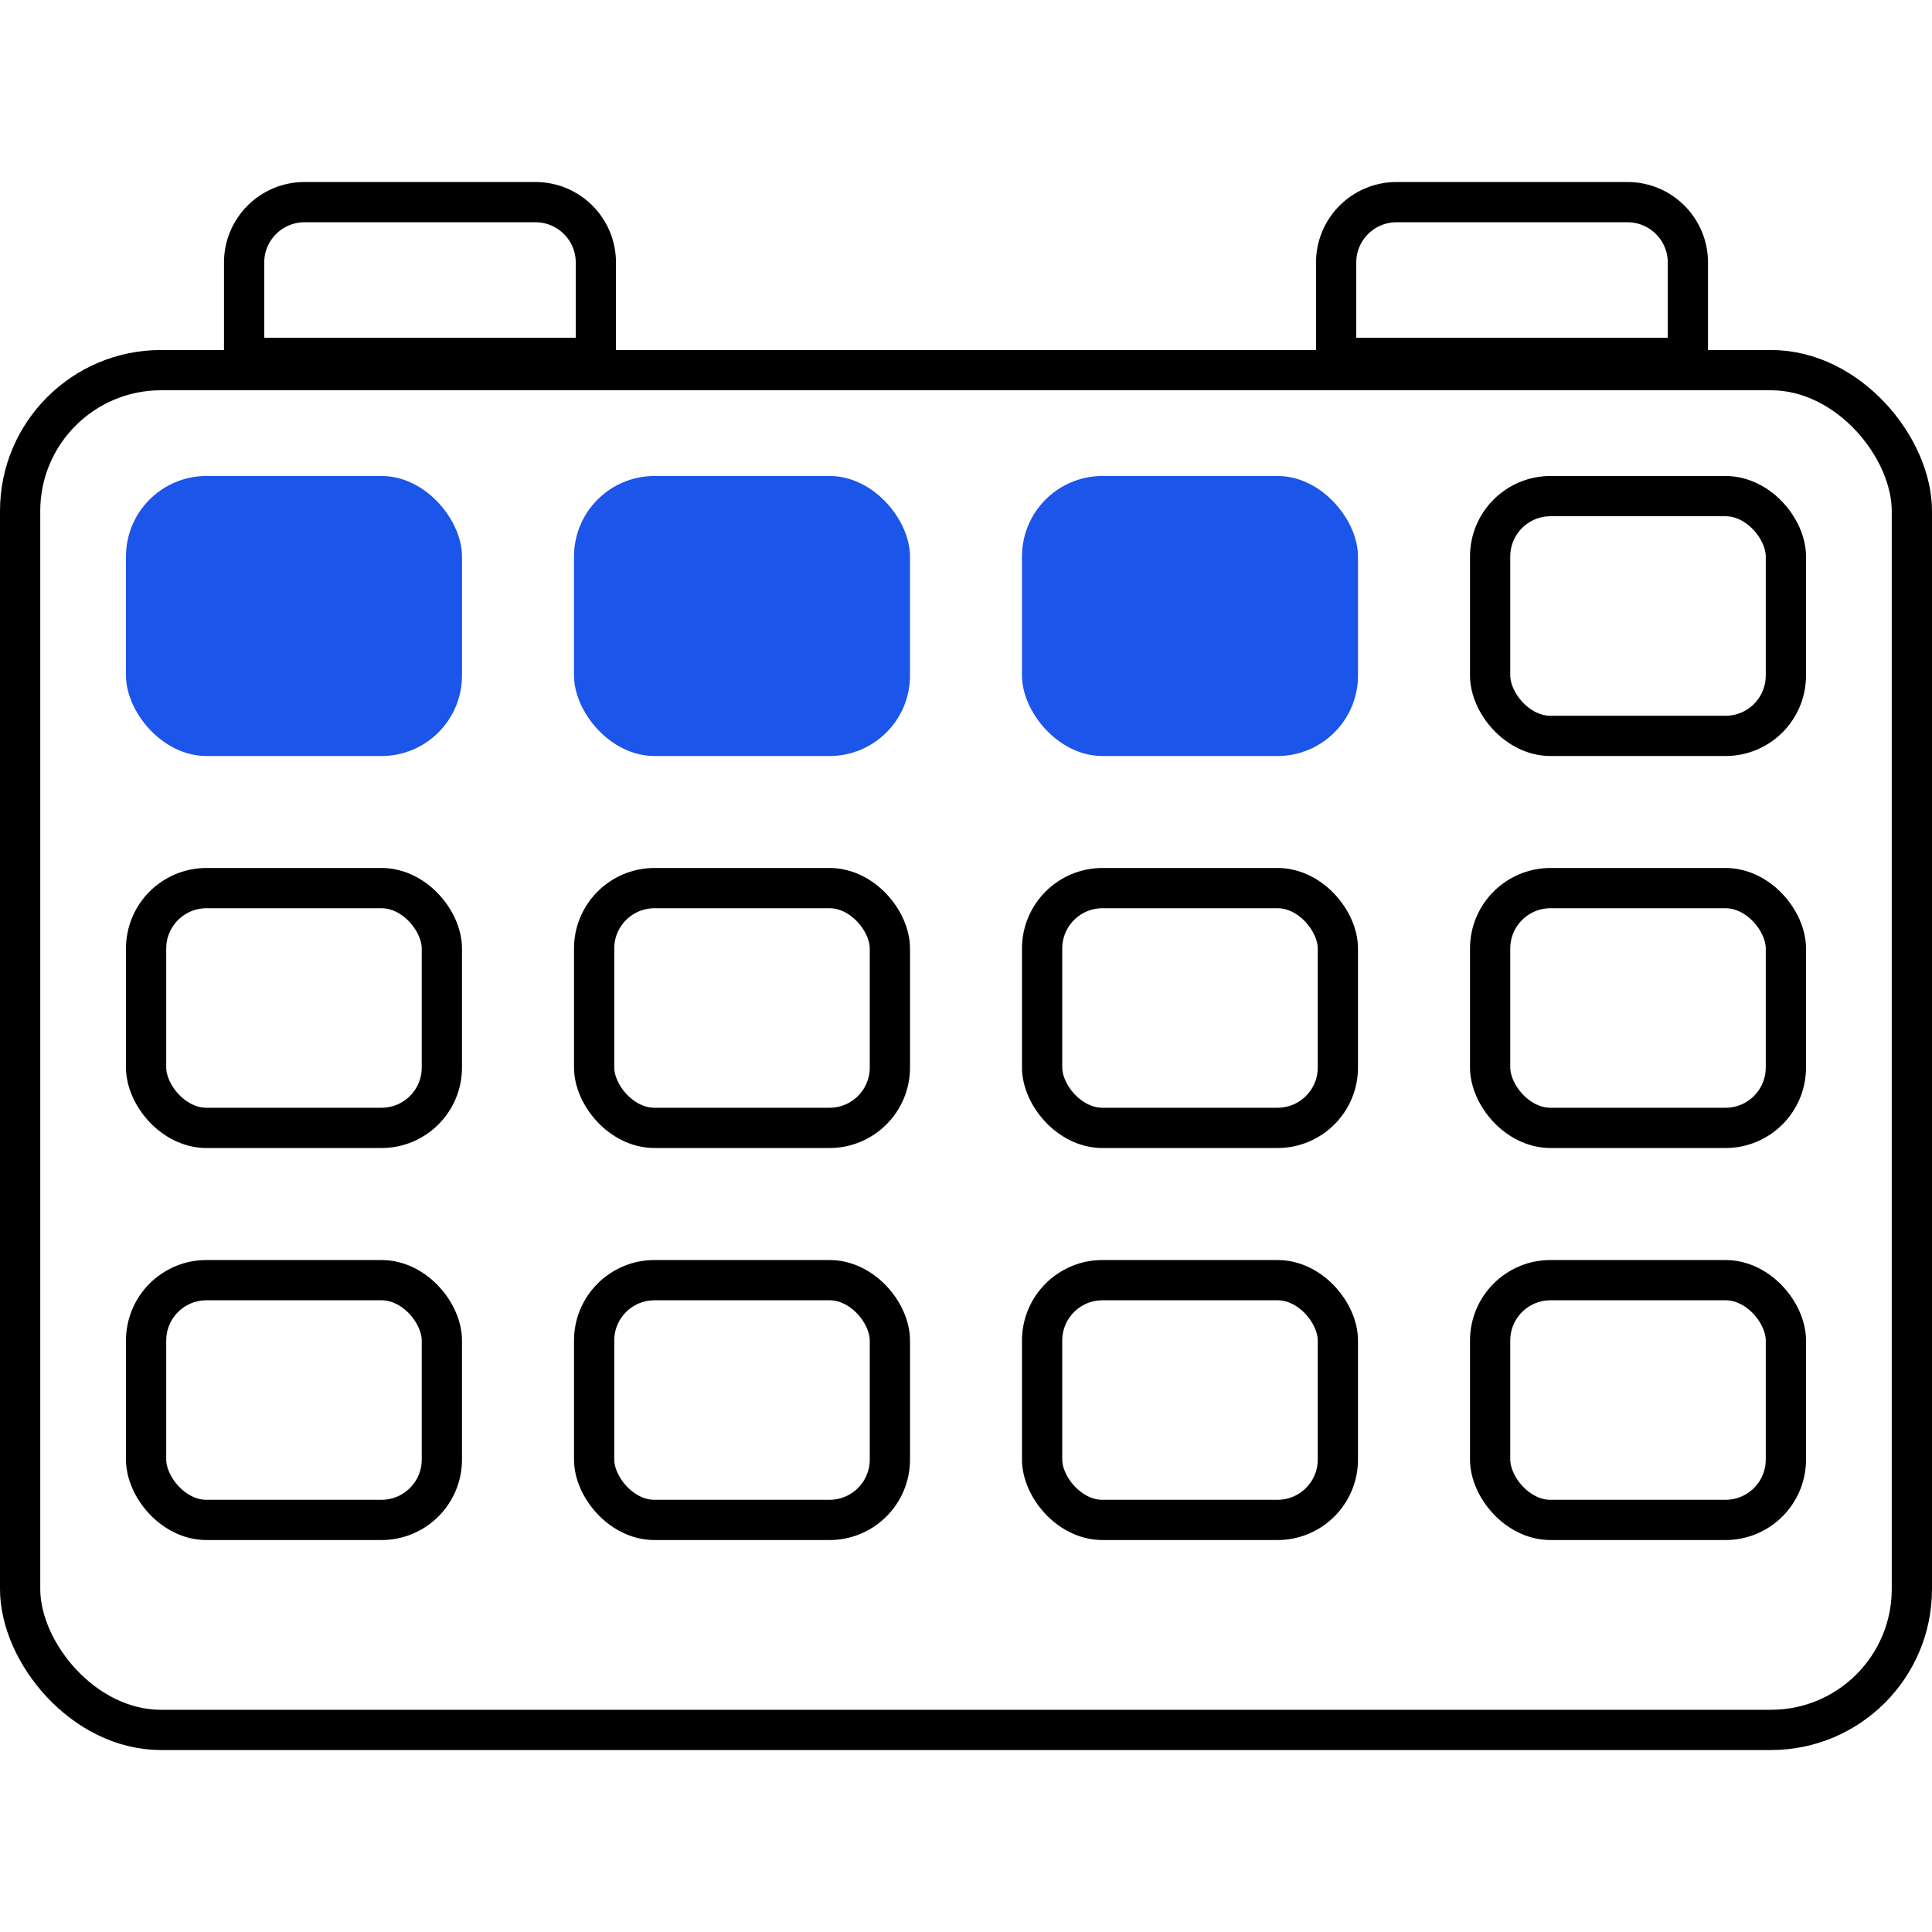
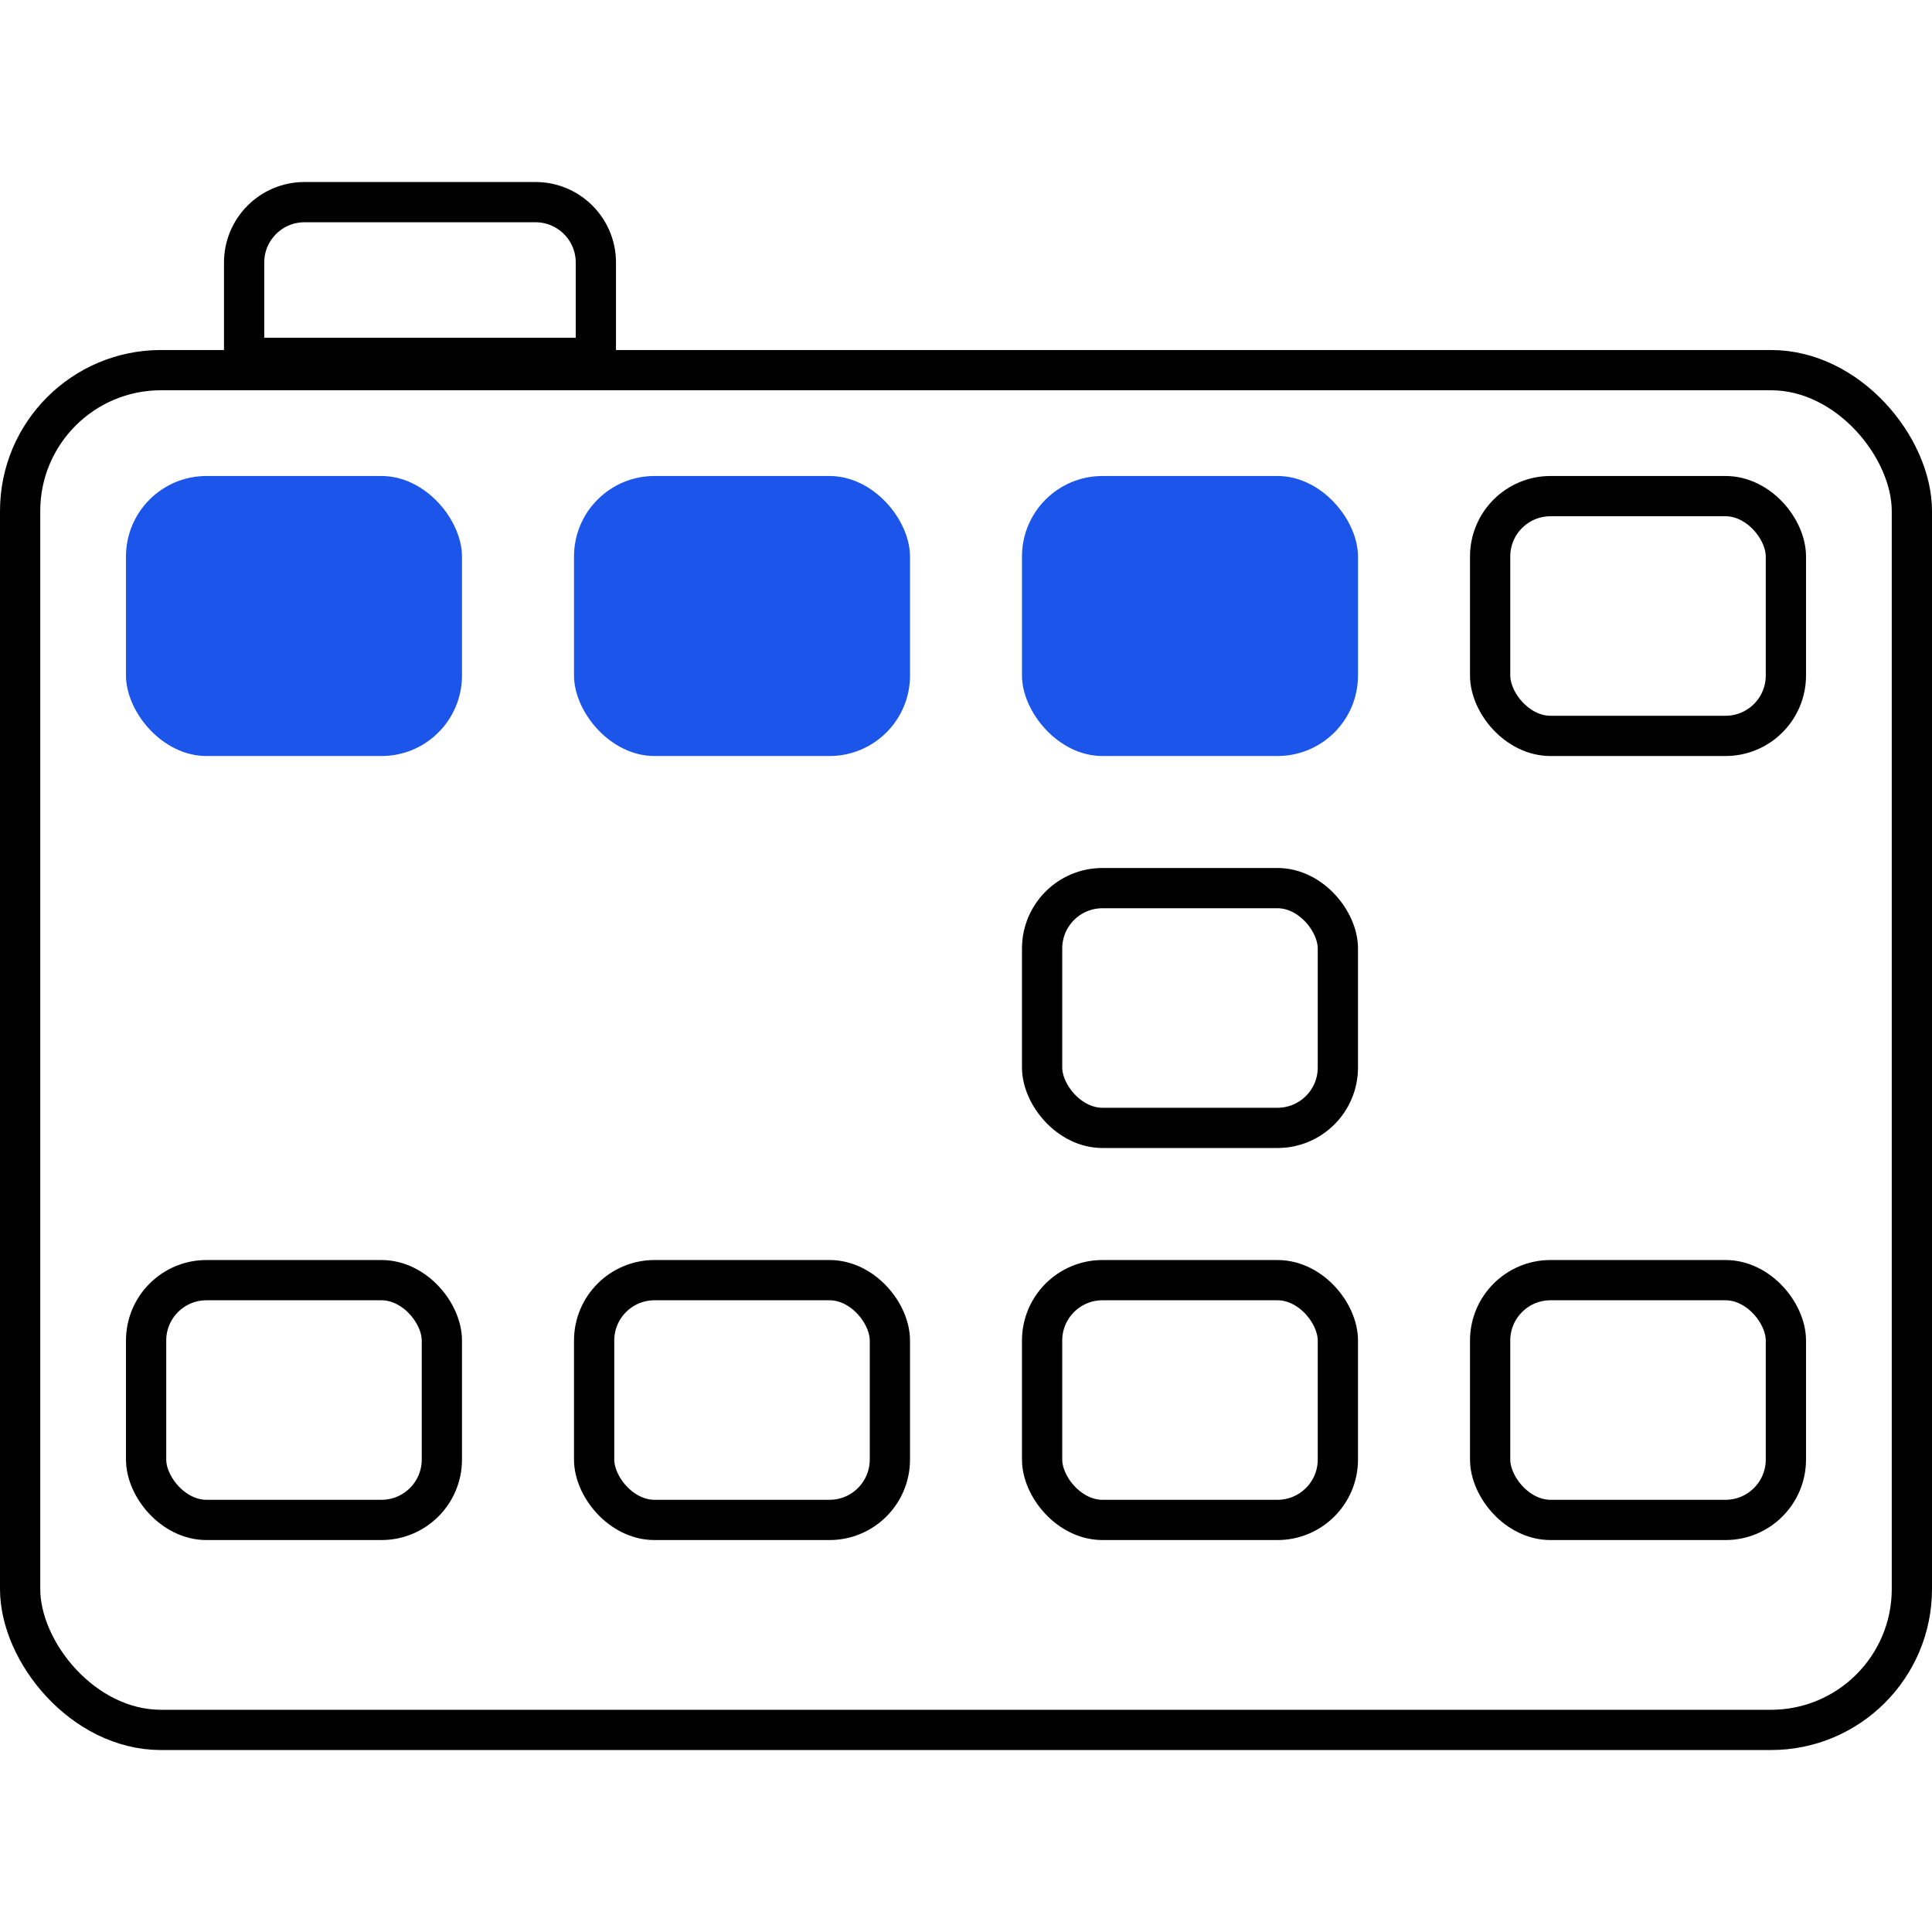
<svg xmlns="http://www.w3.org/2000/svg" width="48" height="48" viewBox="0 0 48 48" fill="none">
  <rect x="0.5" y="9.196" width="47" height="33.783" rx="3.5" stroke="black" />
  <rect x="3.13" y="11.826" width="8.348" height="6.957" rx="2" fill="#1B55E9" />
-   <rect x="3.63" y="22.065" width="7.348" height="5.957" rx="1.5" stroke="black" />
  <rect x="3.63" y="31.805" width="7.348" height="5.957" rx="1.5" stroke="black" />
  <rect x="14.261" y="11.826" width="8.348" height="6.957" rx="2" fill="#1B55E9" />
-   <rect x="14.761" y="22.065" width="7.348" height="5.957" rx="1.5" stroke="black" />
  <rect x="14.761" y="31.805" width="7.348" height="5.957" rx="1.5" stroke="black" />
  <rect x="25.391" y="11.826" width="8.348" height="6.957" rx="2" fill="#1B55E9" />
  <rect x="25.891" y="22.065" width="7.348" height="5.957" rx="1.5" stroke="black" />
  <rect x="25.891" y="31.805" width="7.348" height="5.957" rx="1.5" stroke="black" />
  <rect x="37.022" y="12.326" width="7.348" height="5.957" rx="1.5" stroke="black" />
-   <rect x="37.022" y="22.065" width="7.348" height="5.957" rx="1.5" stroke="black" />
  <rect x="37.022" y="31.805" width="7.348" height="5.957" rx="1.5" stroke="black" />
-   <path d="M33.196 6.522C33.196 5.694 33.867 5.022 34.696 5.022H40.435C41.263 5.022 41.935 5.694 41.935 6.522V8.892H33.196V6.522Z" stroke="black" />
  <path d="M6.065 6.522C6.065 5.694 6.737 5.022 7.565 5.022H13.304C14.133 5.022 14.804 5.694 14.804 6.522V8.892H6.065V6.522Z" stroke="black" />
</svg>